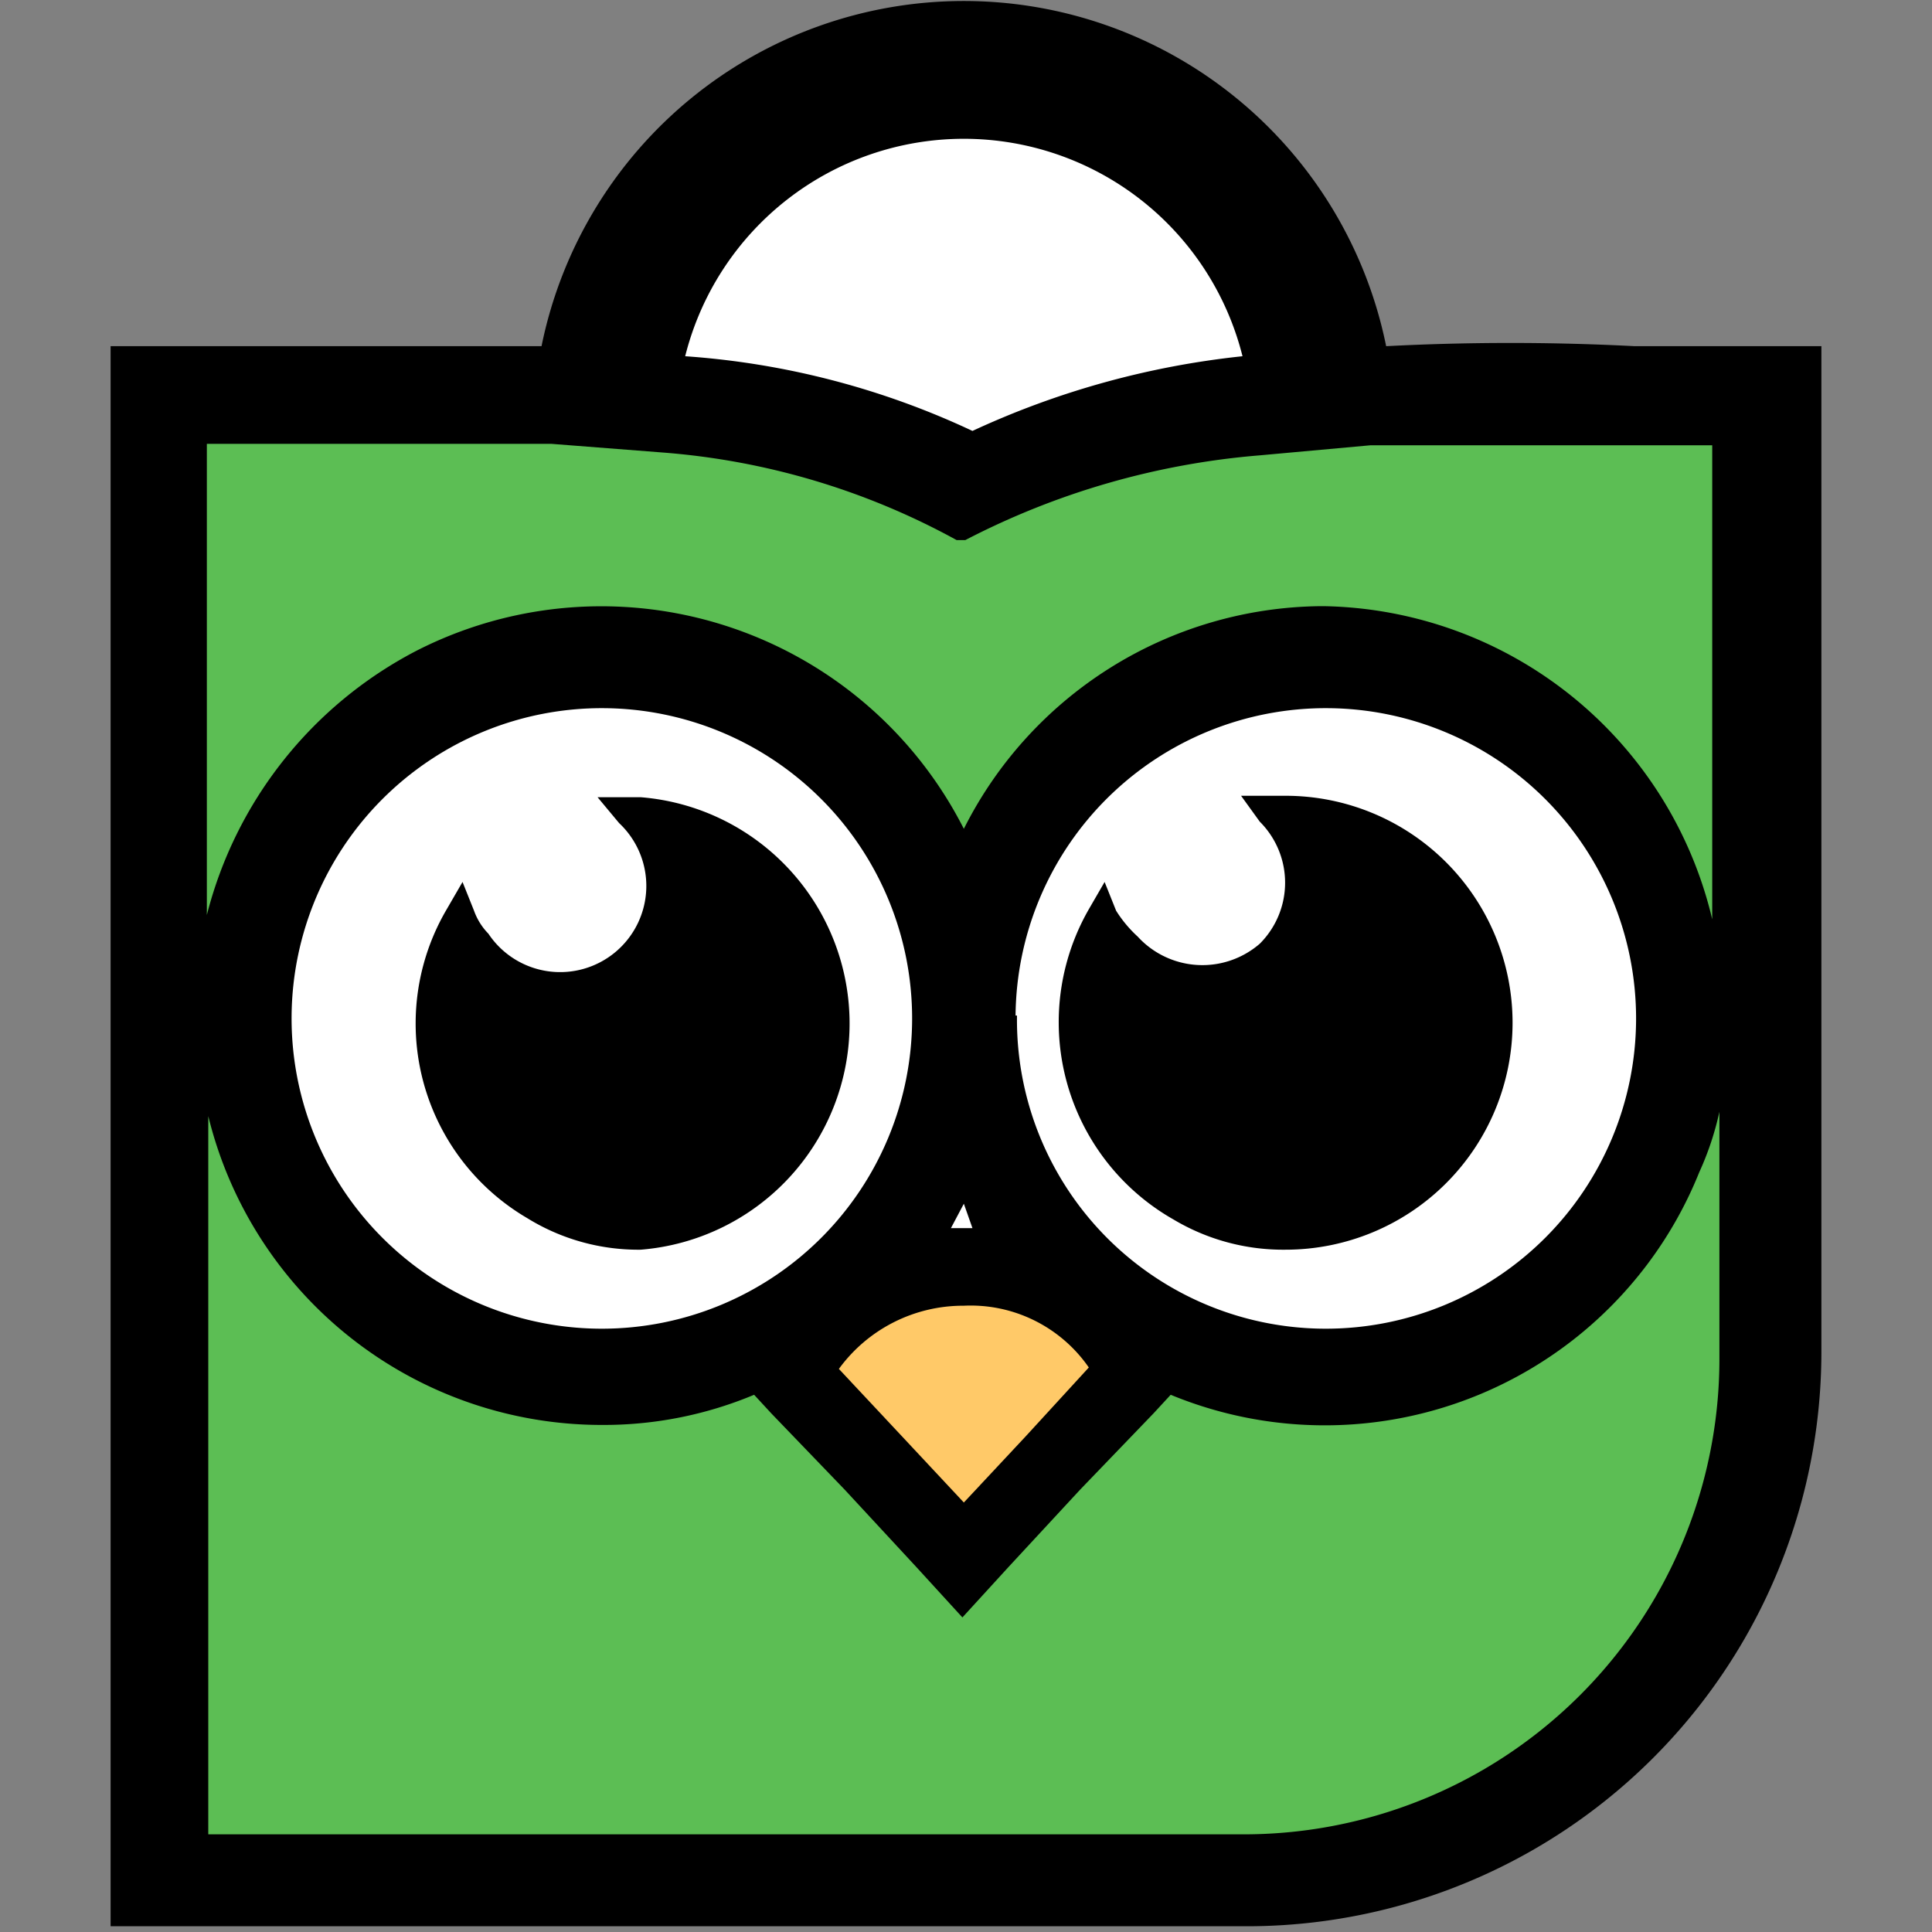
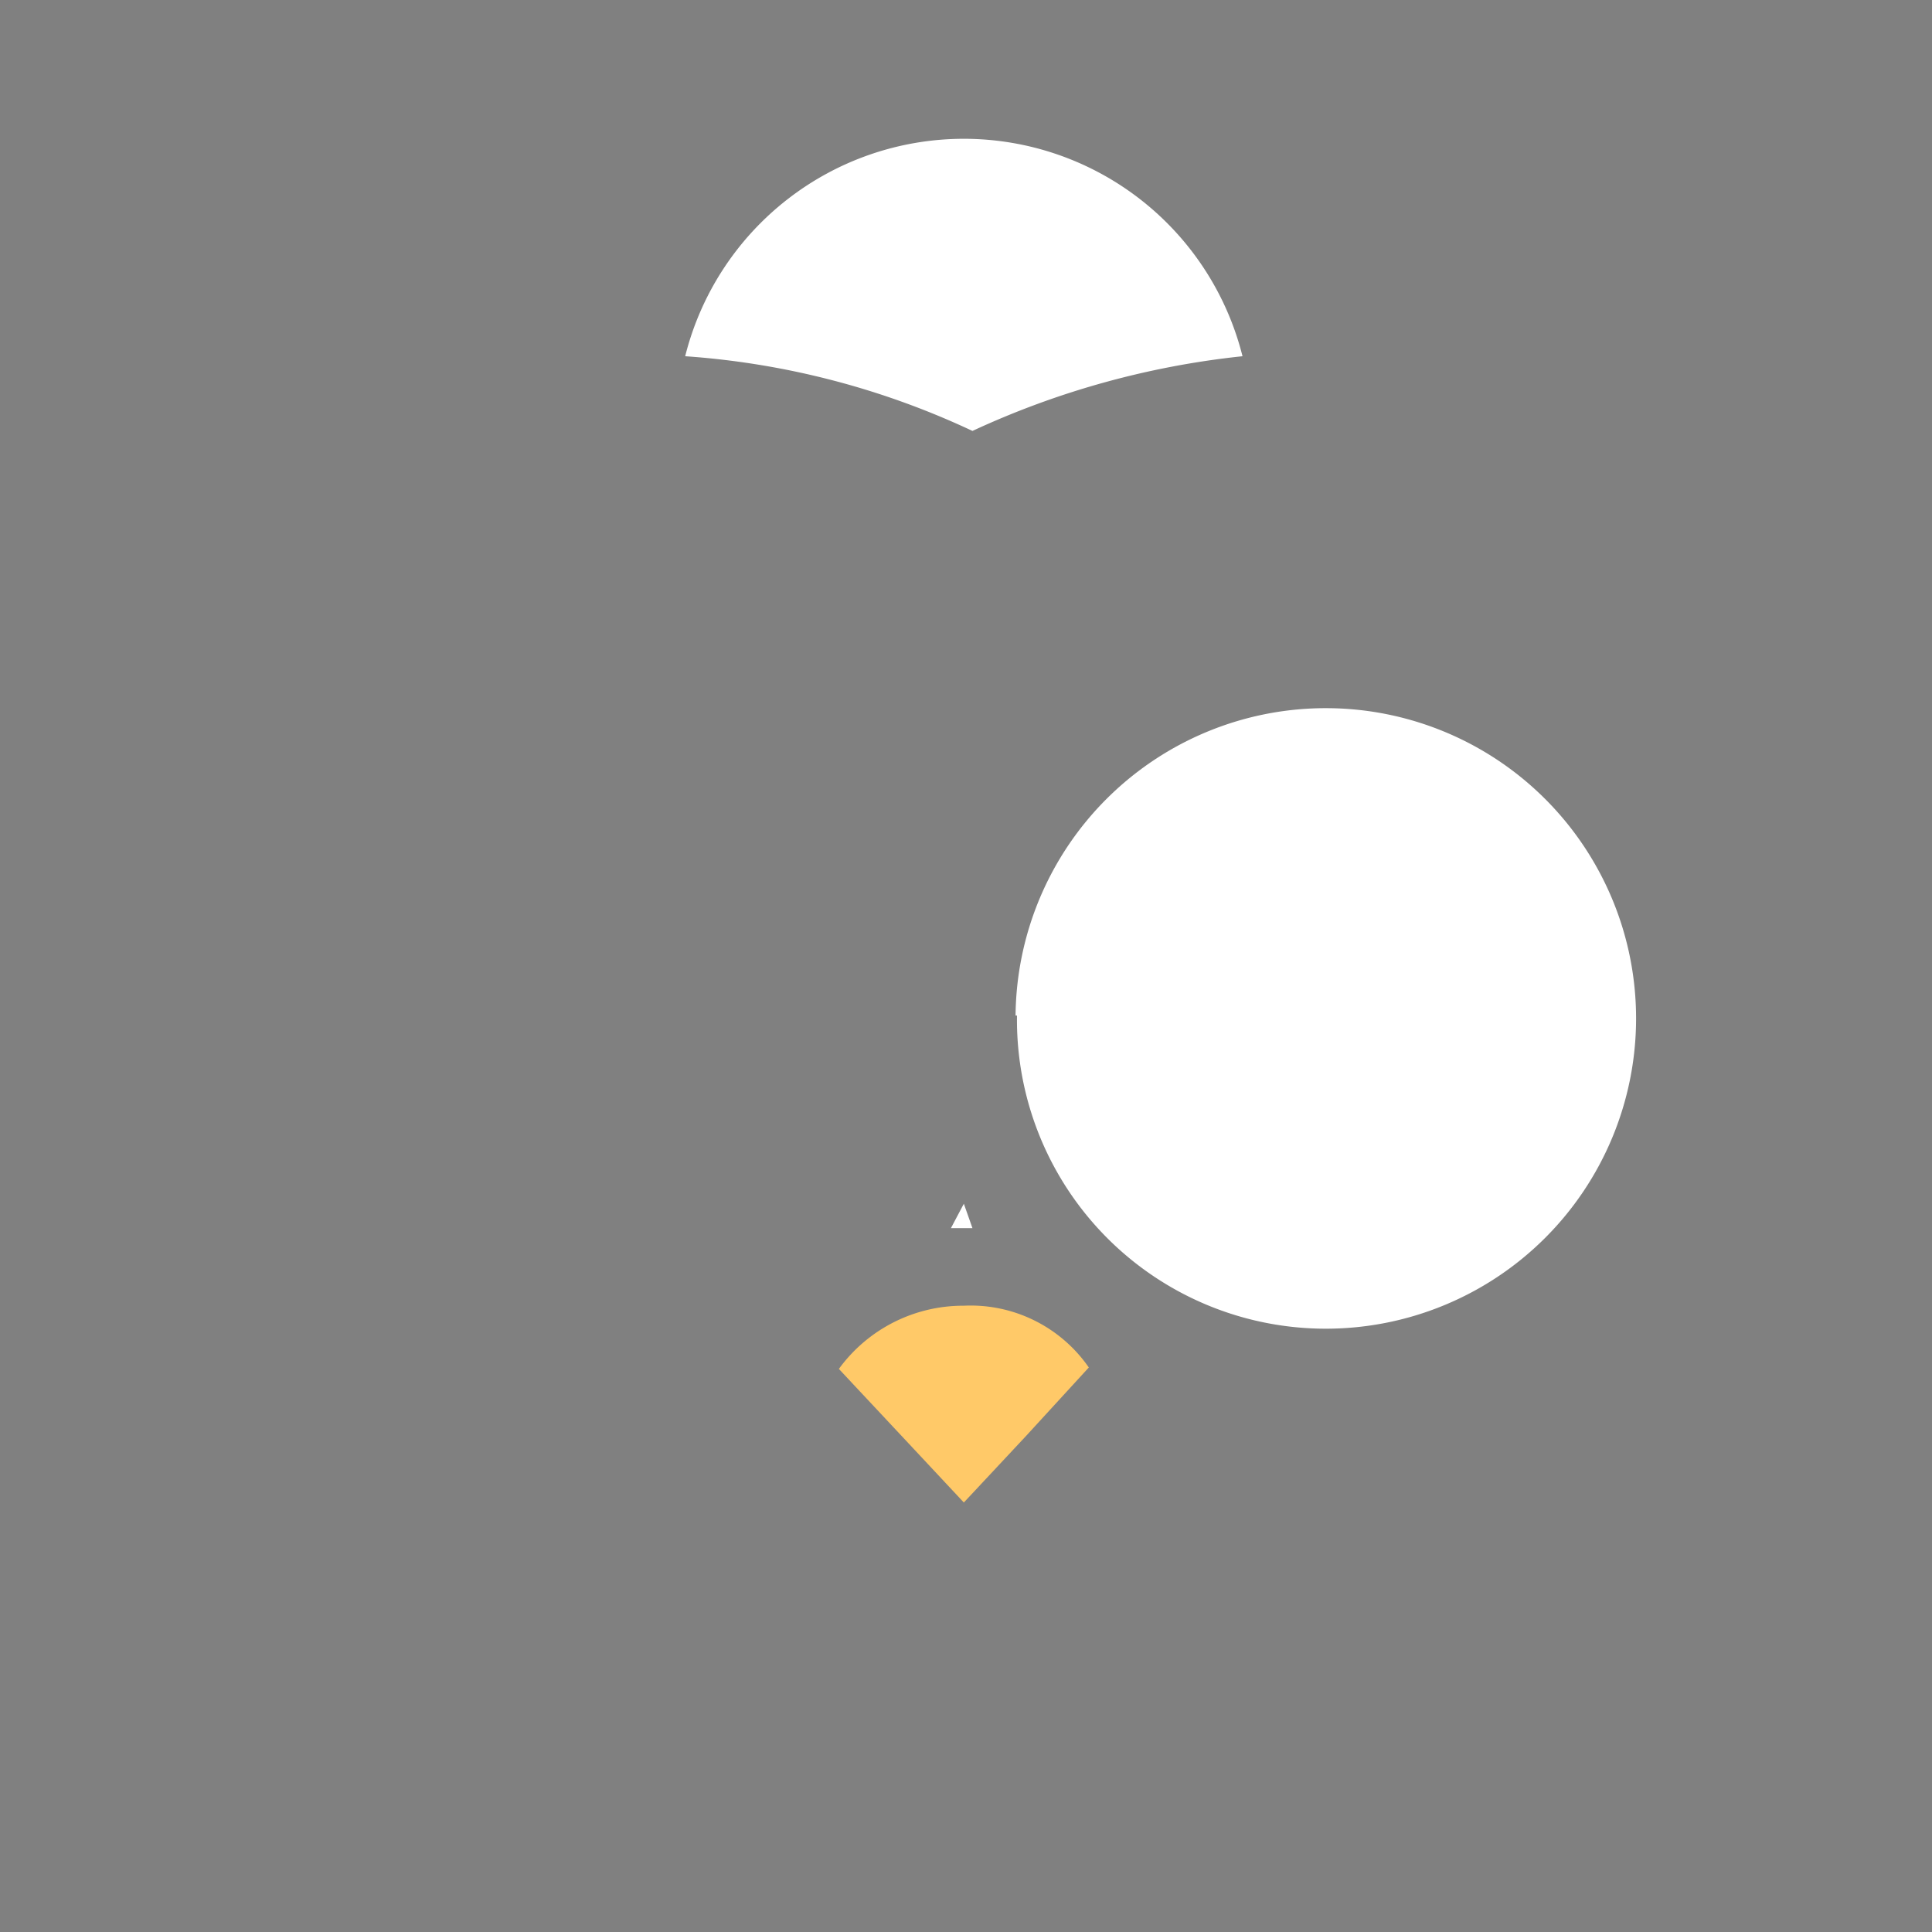
<svg xmlns="http://www.w3.org/2000/svg" t="1752076062499" class="icon" viewBox="0 0 1024 1024" version="1.1" p-id="5689" width="64" height="64">
  <rect x="0" y="0" width="1024" height="1024" fill="#808080" stroke="none" />
-   <path d="M919.697 183.483h-53.294a1270.674 1270.674 0 0 0-131.712 0 228.401 228.401 0 0 0-447.667 0H58.623v837.472h602.219a304.535 304.535 0 0 0 304.535-304.535v-532.937z" p-id="5690" />
  <path d="M363.158 188.812a152.268 152.268 0 0 1 295.399 0A452.235 452.235 0 0 0 515.426 228.401a427.111 427.111 0 0 0-152.268-39.59z m175.108 349.454a164.449 164.449 0 1 1 164.449 165.972 163.688 163.688 0 0 1-163.688-165.972z m-34.26 112.678l6.852-12.943 4.568 12.943z" fill="#FFFFFF" p-id="5691" />
  <path d="M510.858 692.057a76.134 76.134 0 0 1 66.236 32.738l-33.499 36.544-32.738 35.022-32.738-35.022-33.499-35.783a81.463 81.463 0 0 1 66.236-33.499z" fill="#FFC968" p-id="5692" />
-   <path d="M154.552 538.266a164.449 164.449 0 1 1 164.449 165.972 164.449 164.449 0 0 1-164.449-165.972z" fill="#FFFFFF" p-id="5693" />
-   <path d="M319.001 755.248a206.323 206.323 0 0 0 80.702-15.988l9.136 9.897 38.828 40.351 38.067 41.112 24.363 26.647 24.363-26.647 38.067-41.112 38.828-40.351 9.136-9.897a213.936 213.936 0 0 0 280.172-118.007 157.597 157.597 0 0 0 10.659-31.976v130.189a252.003 252.003 0 0 1-251.242 252.764H110.394v-380.669a214.697 214.697 0 0 0 208.607 163.688z m380.669-433.963a213.936 213.936 0 0 0-188.812 118.007 215.459 215.459 0 0 0-290.07-94.406A218.504 218.504 0 0 0 109.633 484.972V235.254h182.721l58.623 4.568a384.476 384.476 0 0 1 156.074 46.442h4.568A411.123 411.123 0 0 1 667.694 241.344l58.623-5.329h181.199v251.242a215.459 215.459 0 0 0-205.561-165.972z" fill="#5CBE54" p-id="5694" />
-   <path d="M681.398 662.364a120.291 120.291 0 0 0 0-240.583h-23.601l9.897 13.704a45.68 45.68 0 0 1 0 64.714 46.442 46.442 0 0 1-64.714-3.807 66.236 66.236 0 0 1-11.42-13.704l-6.091-15.227-8.375 14.465a120.291 120.291 0 0 0 44.919 164.449 113.439 113.439 0 0 0 59.384 15.988z m-341.841 0a120.291 120.291 0 0 0 0-239.822h-22.84l11.42 13.704a45.68 45.68 0 1 1-69.282 58.623 33.499 33.499 0 0 1-7.613-12.181l-6.091-15.227-8.375 14.465a119.53 119.53 0 0 0 42.635 163.688 111.917 111.917 0 0 0 60.146 16.749z" p-id="5695" />
</svg>